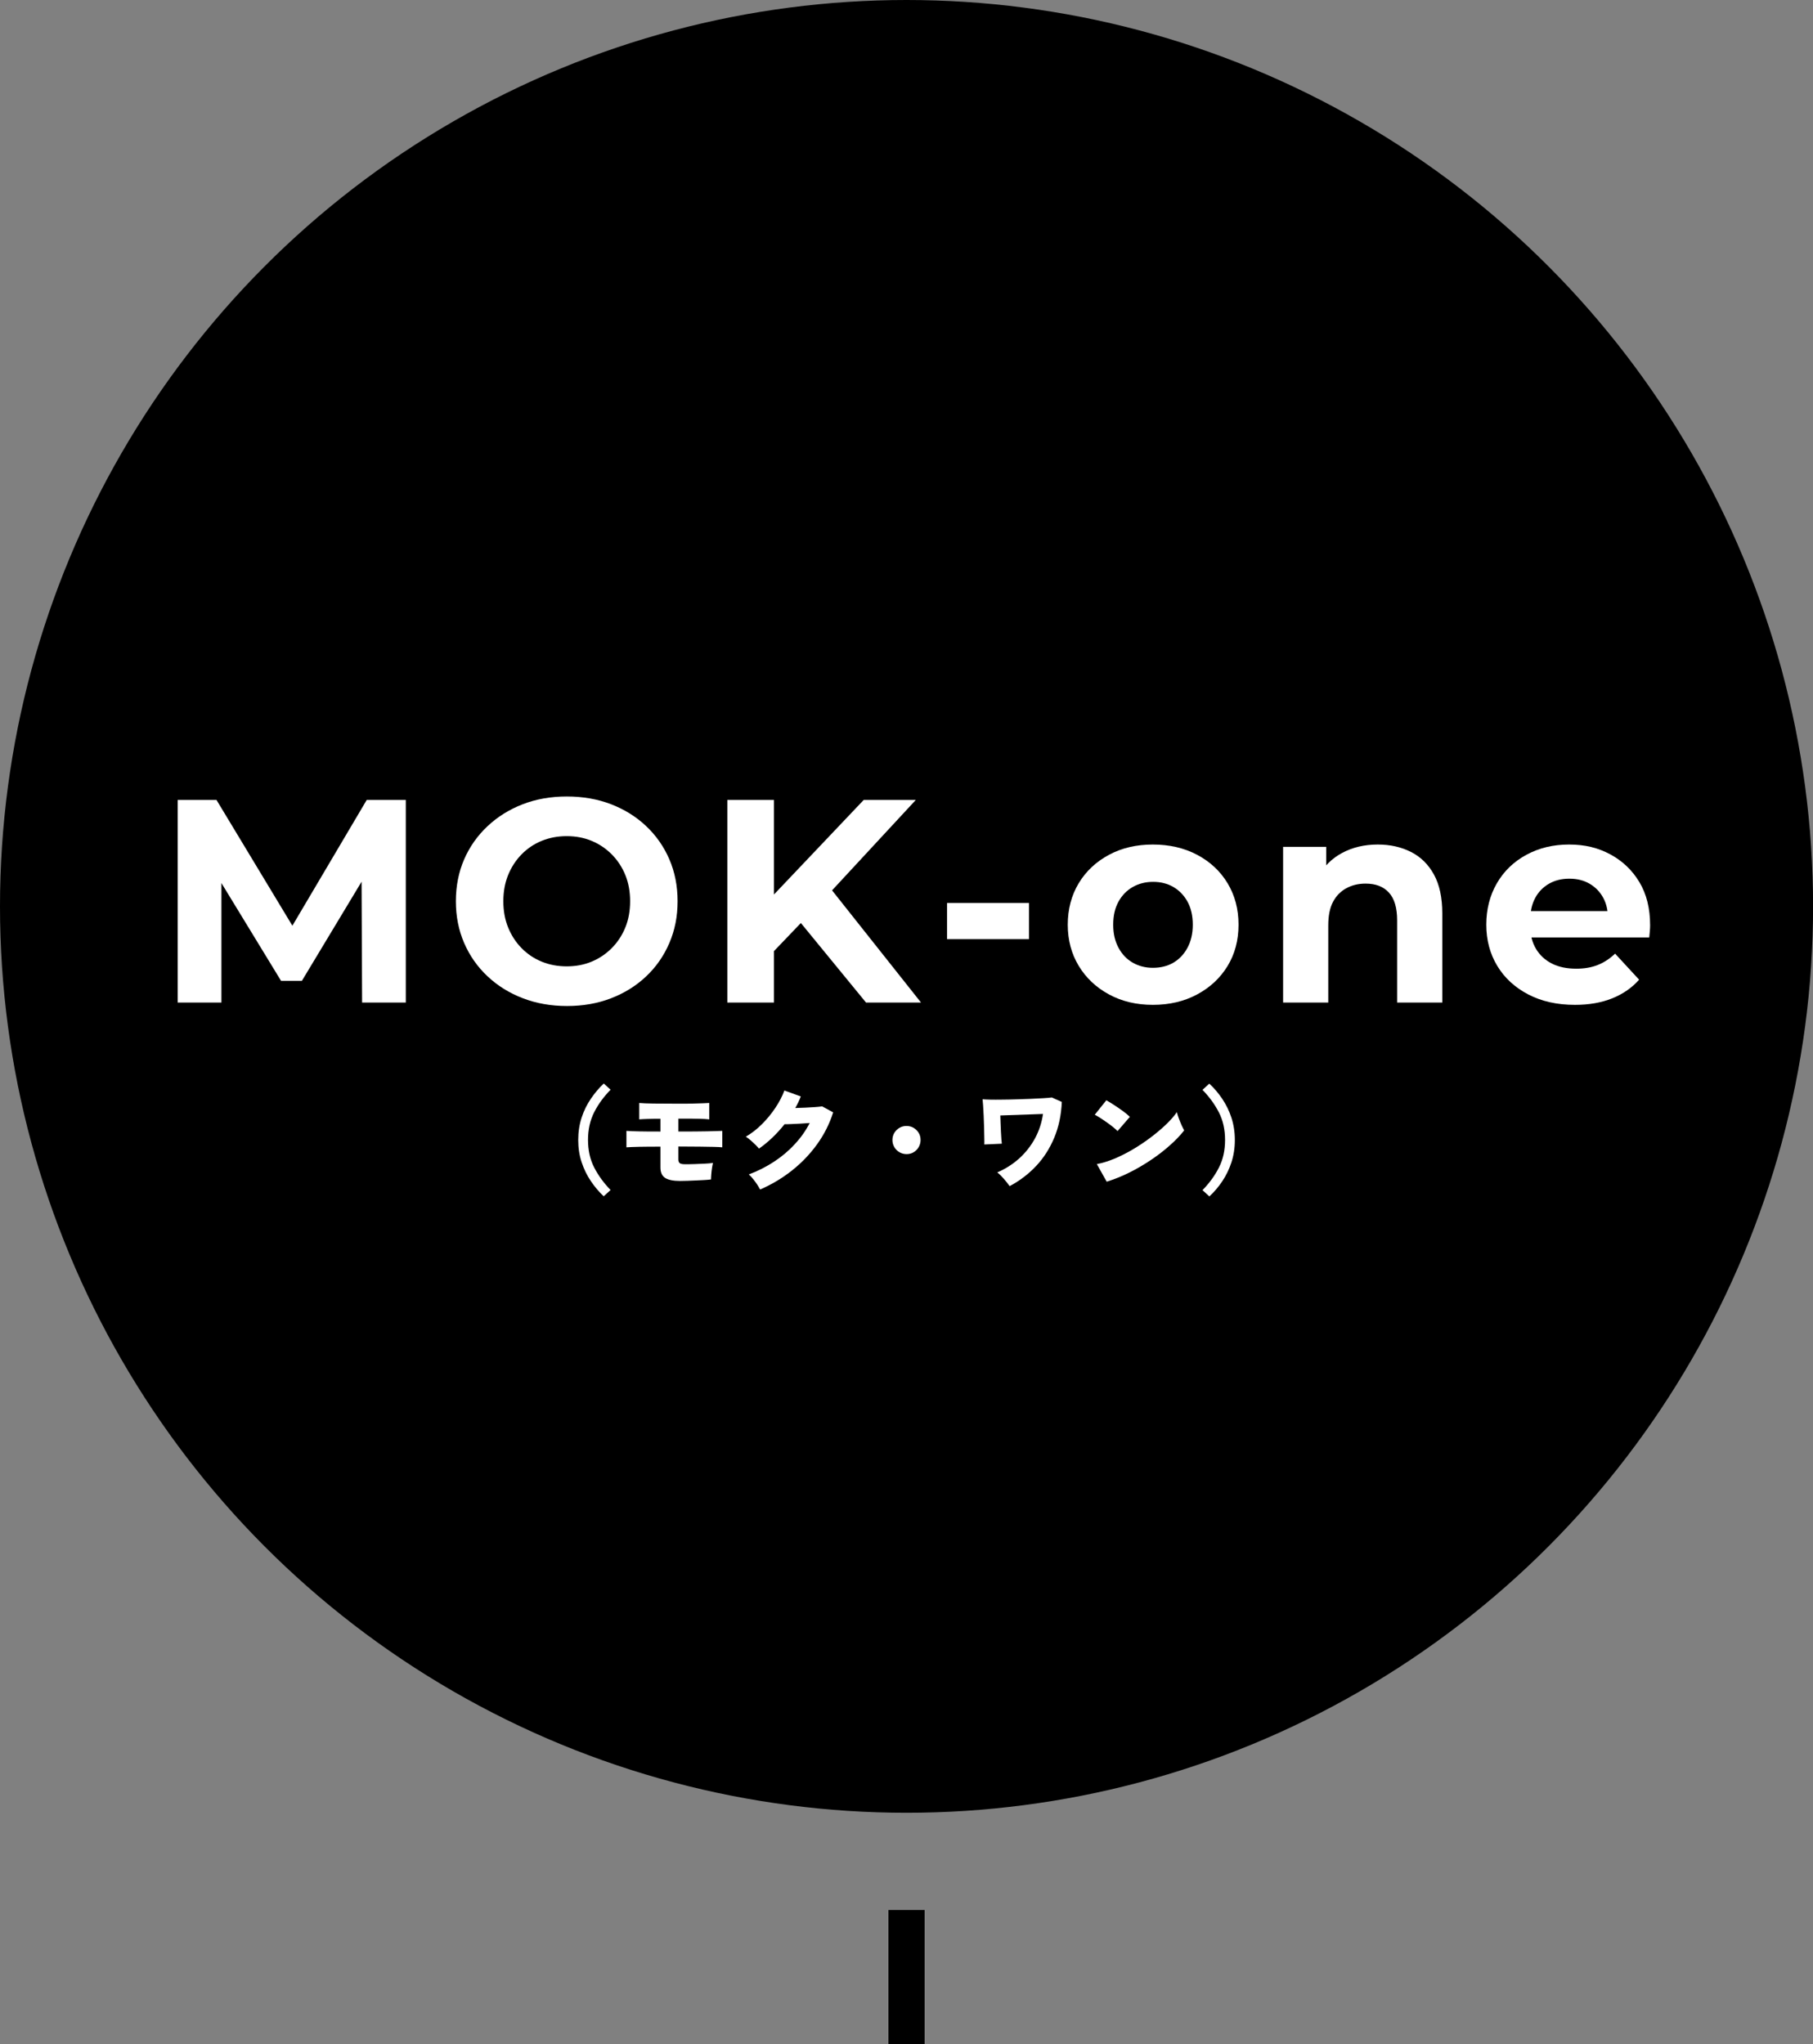
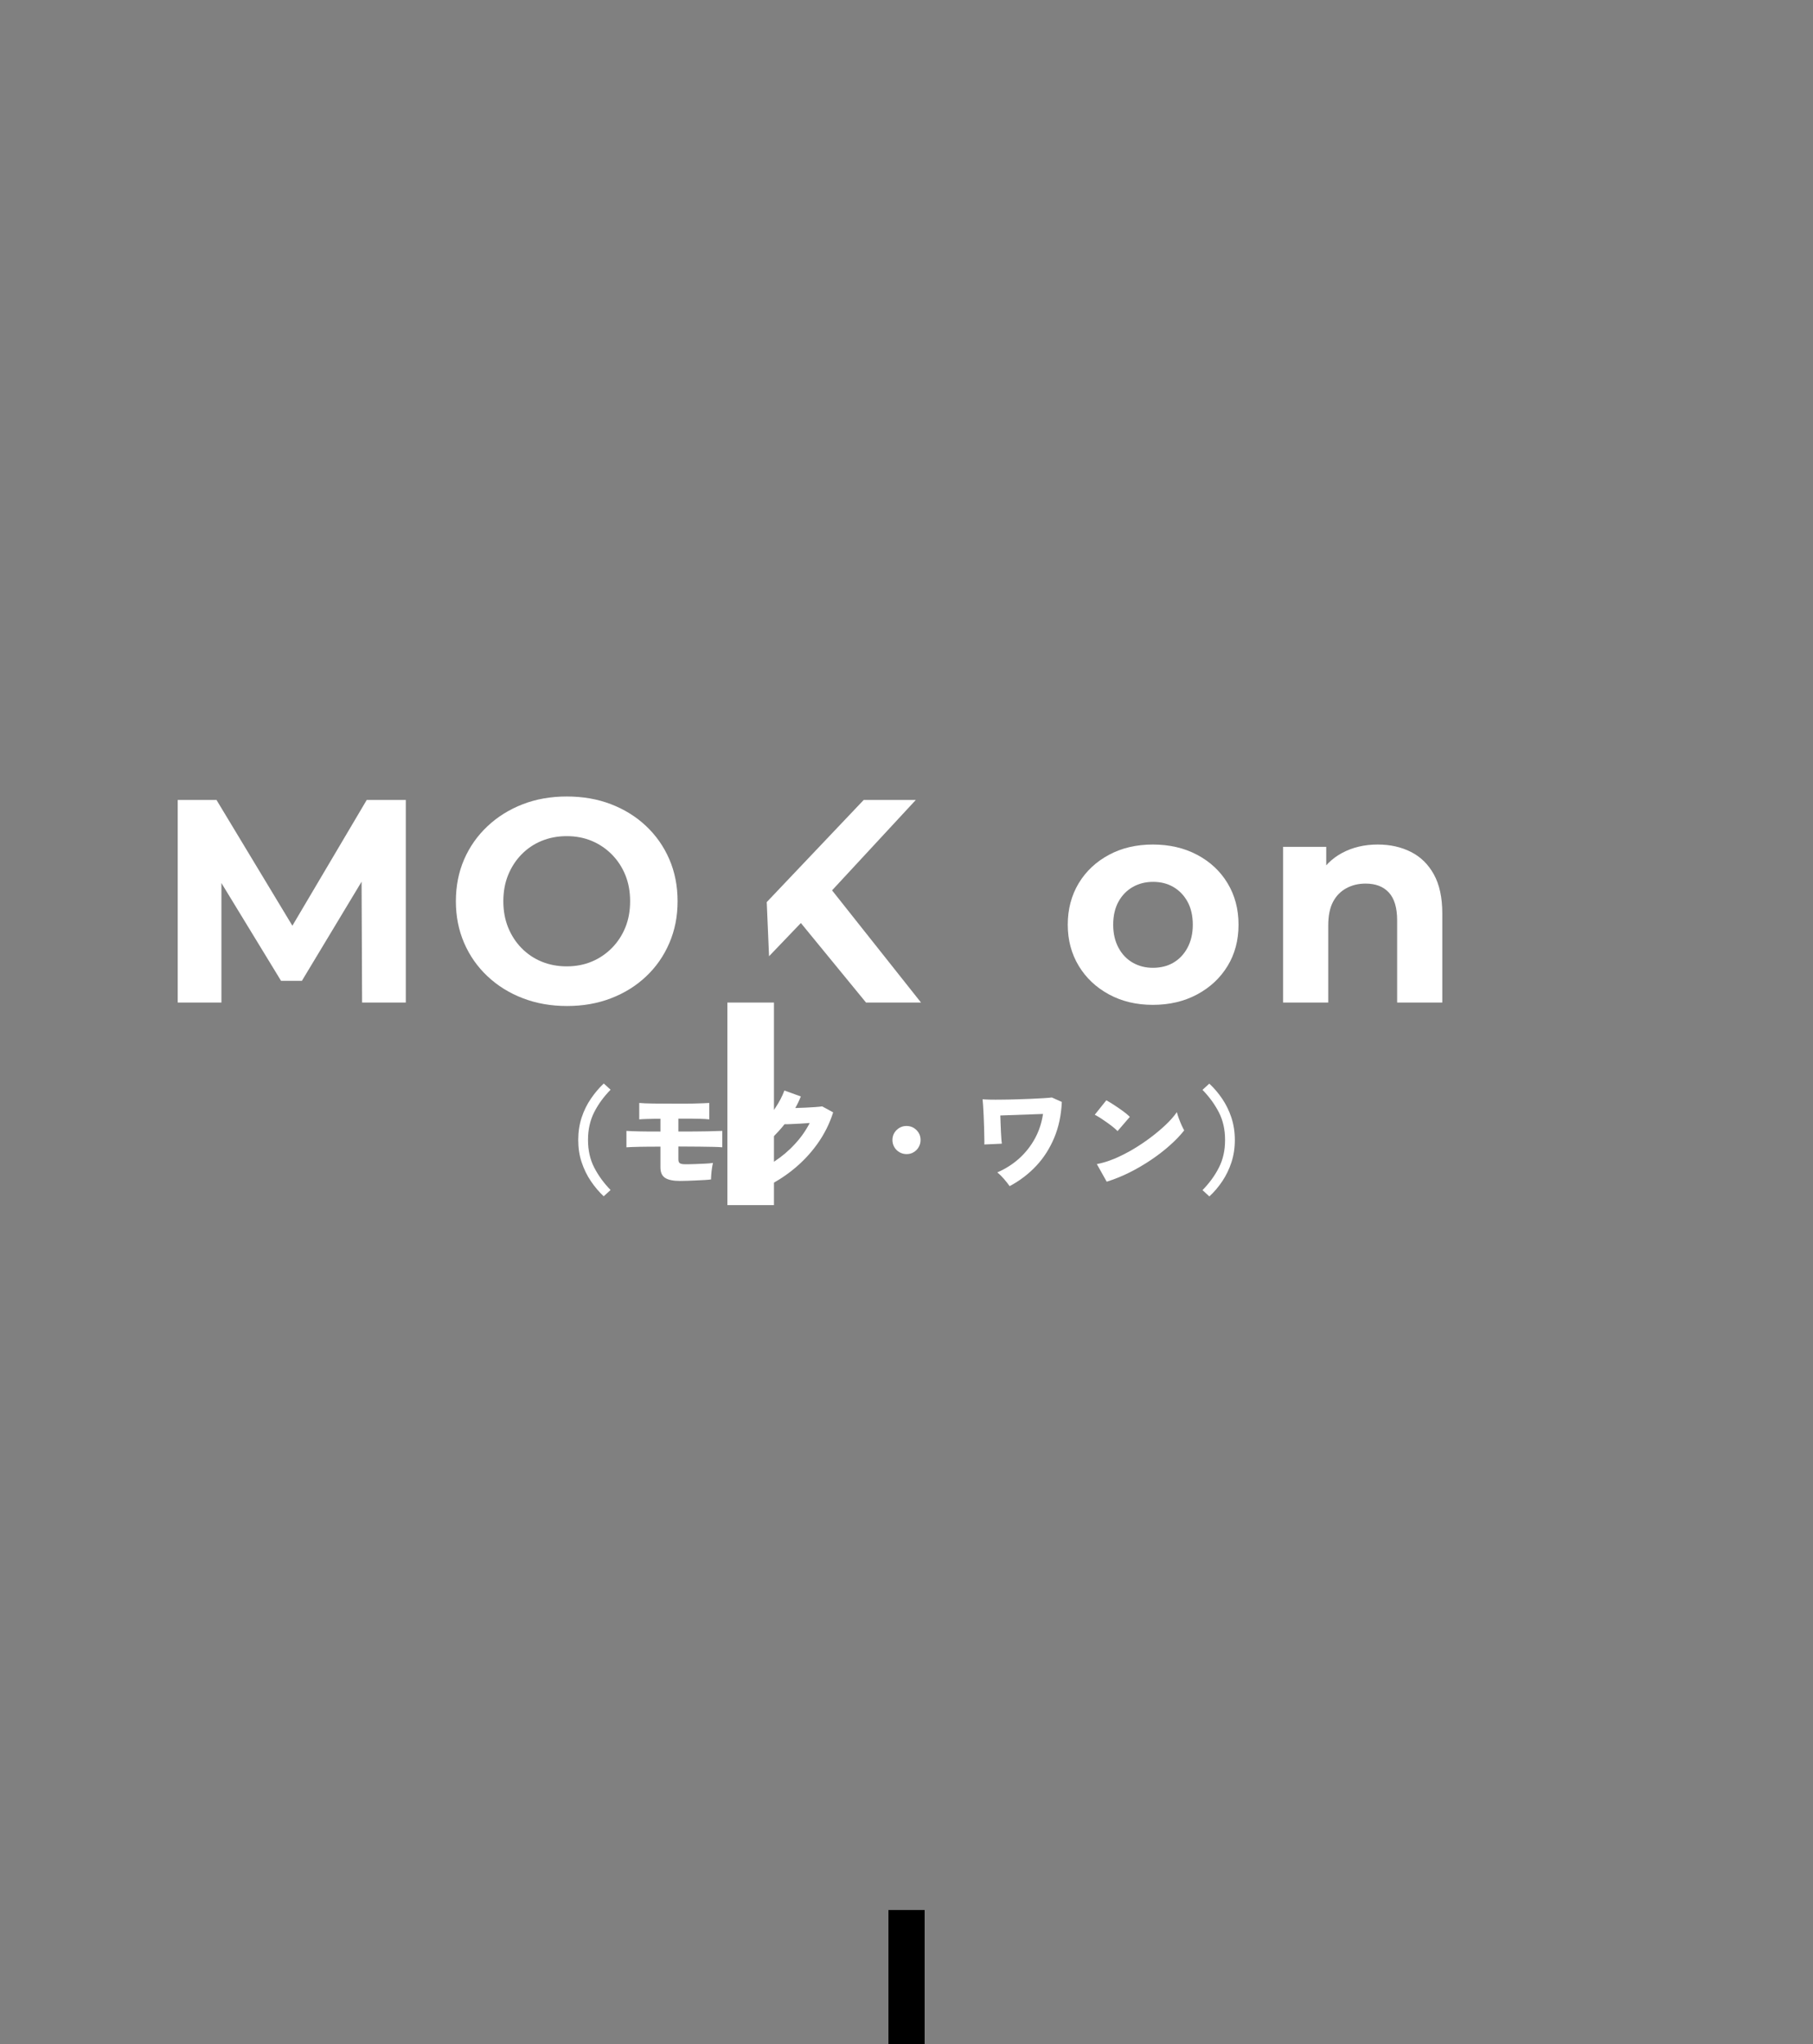
<svg xmlns="http://www.w3.org/2000/svg" id="_レイヤー_2" data-name="レイヤー 2" viewBox="0 0 250.55 282.54">
  <rect x="0" y="0" width="250.55" height="282.54" fill="#808080" stroke="none" />
  <defs>
    <style>
      .cls-1, .cls-2 {
        stroke-width: 0px;
      }

      .cls-2 {
        fill: #fff;
      }

      .cls-3 {
        fill: none;
        stroke: #000;
        stroke-miterlimit: 10;
        stroke-width: 5px;
      }
    </style>
  </defs>
  <g id="_具" data-name="具">
-     <circle class="cls-1" cx="125.28" cy="125.28" r="125.28" />
    <g>
      <path class="cls-2" d="m24.56,138.57v-28h5.36l11.92,19.76h-2.84l11.68-19.76h5.4v28h-6.04l-.08-18.68h1.2l-9.44,15.68h-2.88l-9.56-15.68h1.32v18.68h-6.04Z" />
      <path class="cls-2" d="m78.36,139.05c-2.21,0-4.25-.36-6.12-1.08-1.87-.72-3.49-1.73-4.88-3.04-1.39-1.31-2.46-2.84-3.22-4.6-.76-1.76-1.14-3.68-1.14-5.76s.38-4.03,1.14-5.78c.76-1.75,1.83-3.27,3.22-4.58,1.39-1.31,3.01-2.32,4.86-3.04,1.85-.72,3.89-1.08,6.1-1.08s4.25.35,6.1,1.06c1.85.71,3.47,1.71,4.86,3.02,1.39,1.31,2.46,2.84,3.22,4.6.76,1.76,1.14,3.69,1.14,5.8s-.38,4.01-1.14,5.78c-.76,1.77-1.83,3.31-3.22,4.62-1.39,1.31-3.01,2.31-4.86,3.02-1.85.71-3.87,1.06-6.06,1.06Zm-.04-5.48c1.25,0,2.41-.22,3.46-.66s1.98-1.07,2.78-1.88c.8-.81,1.42-1.76,1.86-2.84.44-1.08.66-2.29.66-3.62s-.22-2.54-.66-3.62c-.44-1.08-1.06-2.03-1.86-2.84-.8-.81-1.73-1.44-2.78-1.88-1.05-.44-2.21-.66-3.46-.66s-2.41.22-3.48.66c-1.07.44-1.99,1.07-2.78,1.88-.79.81-1.4,1.76-1.84,2.84s-.66,2.29-.66,3.62.22,2.54.66,3.62,1.05,2.03,1.84,2.84c.79.81,1.71,1.44,2.78,1.88,1.07.44,2.23.66,3.48.66Z" />
-       <path class="cls-2" d="m100.52,138.57v-28h6.44v28h-6.44Zm5.76-6.4l-.32-7.48,13.4-14.12h7.2l-12.04,13-3.68,3.84-4.56,4.76Zm13.4,6.4l-9.96-12.16,4.24-4.64,13.32,16.8h-7.6Z" />
-       <path class="cls-2" d="m130.88,129.81v-5h11.32v5h-11.32Z" />
+       <path class="cls-2" d="m100.52,138.57h6.44v28h-6.44Zm5.76-6.4l-.32-7.48,13.4-14.12h7.2l-12.04,13-3.68,3.84-4.56,4.76Zm13.4,6.4l-9.96-12.16,4.24-4.64,13.32,16.8h-7.6Z" />
      <path class="cls-2" d="m159.32,138.89c-2.27,0-4.29-.48-6.06-1.44-1.77-.96-3.17-2.27-4.18-3.94-1.01-1.67-1.52-3.57-1.52-5.7s.51-4.07,1.52-5.74c1.01-1.67,2.41-2.97,4.18-3.92,1.77-.95,3.79-1.42,6.06-1.42s4.33.47,6.12,1.42c1.79.95,3.19,2.25,4.2,3.92,1.01,1.67,1.52,3.58,1.52,5.74s-.51,4.07-1.52,5.72c-1.01,1.65-2.41,2.96-4.2,3.92-1.79.96-3.83,1.44-6.12,1.44Zm0-5.12c1.07,0,2.01-.23,2.82-.7.81-.47,1.47-1.15,1.96-2.06.49-.91.74-1.97.74-3.2s-.25-2.32-.74-3.2c-.49-.88-1.15-1.55-1.96-2.02-.81-.47-1.74-.7-2.78-.7s-1.97.23-2.8.7c-.83.47-1.49,1.14-1.98,2.02-.49.88-.74,1.95-.74,3.2s.25,2.29.74,3.2c.49.91,1.15,1.59,1.98,2.06.83.47,1.75.7,2.76.7Z" />
      <path class="cls-2" d="m190.4,116.73c1.71,0,3.23.34,4.58,1.02,1.35.68,2.41,1.72,3.18,3.12.77,1.4,1.16,3.19,1.16,5.38v12.32h-6.24v-11.36c0-1.73-.38-3.01-1.14-3.84-.76-.83-1.83-1.24-3.22-1.24-.99,0-1.87.21-2.66.64-.79.43-1.4,1.05-1.84,1.88-.44.83-.66,1.92-.66,3.28v10.64h-6.24v-21.52h5.96v5.96l-1.12-1.8c.77-1.44,1.88-2.55,3.32-3.32,1.44-.77,3.08-1.16,4.92-1.16Z" />
-       <path class="cls-2" d="m217.64,138.89c-2.45,0-4.6-.48-6.44-1.44s-3.27-2.27-4.28-3.94c-1.01-1.67-1.52-3.57-1.52-5.7s.49-4.04,1.46-5.72c.97-1.68,2.33-2.99,4.08-3.94,1.75-.95,3.71-1.42,5.9-1.42s4.01.45,5.7,1.36c1.69.91,3.03,2.19,4.02,3.84.99,1.65,1.48,3.64,1.48,5.96,0,.24-.01.51-.04.82-.03.31-.05.59-.08.86h-17.48v-3.64h14.2l-2.44,1.08c.03-1.12-.19-2.09-.64-2.92-.45-.83-1.08-1.47-1.88-1.94-.8-.47-1.73-.7-2.8-.7s-2.01.23-2.82.7c-.81.47-1.45,1.12-1.9,1.96-.45.84-.68,1.83-.68,2.98v.96c0,1.2.27,2.24.8,3.12.53.88,1.27,1.55,2.2,2.02.93.47,2.05.7,3.36.7,1.12,0,2.11-.17,2.98-.52.87-.35,1.66-.87,2.38-1.56l3.32,3.6c-.99,1.12-2.23,1.98-3.72,2.58-1.49.6-3.21.9-5.16.9Z" />
    </g>
    <g>
      <path class="cls-2" d="m83.44,165.36c-.65-.61-1.25-1.31-1.78-2.1-.54-.79-.96-1.66-1.28-2.62-.32-.95-.47-1.98-.47-3.08s.16-2.14.47-3.09c.31-.95.74-1.82,1.28-2.61.54-.79,1.13-1.49,1.78-2.1l.94.86c-.95.97-1.71,2.01-2.27,3.12s-.85,2.38-.85,3.81.28,2.7.85,3.81c.57,1.11,1.32,2.15,2.27,3.12l-.94.86Z" />
      <path class="cls-2" d="m93.98,163.23c-.94,0-1.62-.14-2.06-.42-.43-.28-.65-.76-.65-1.44v-2.88c-1.07,0-2.02,0-2.86.02-.84.02-1.46.04-1.84.07v-2.27c.47.03,1.08.06,1.82.07.75.02,1.71.02,2.88.02v-1.76c-.66,0-1.25,0-1.78.02-.52.02-.91.03-1.15.06v-2.27c.44.04,1.11.07,2.01.08.9.01,2.03.02,3.4.02.86,0,1.57,0,2.1-.02.54-.01.98-.02,1.31-.04s.62-.03.86-.04v2.27c-.18-.02-.38-.04-.58-.05-.21-.01-.46-.02-.77-.03-.3-.01-.69-.02-1.16-.02h-1.76v1.78c1.7,0,3.03-.01,4.02-.03s1.66-.04,2.05-.06v2.27c-.33-.03-.74-.05-1.22-.06-.48-.01-1.1-.02-1.87-.03-.77-.01-1.76-.02-2.98-.02v1.79c0,.26.07.43.2.52.13.09.37.14.71.14.38,0,.82,0,1.32-.02.5-.02.98-.04,1.44-.06s.83-.06,1.11-.1c-.04.17-.09.4-.13.68-.04.28-.08.57-.1.86s-.04.54-.04.74c-.21.03-.5.06-.86.08-.36.02-.75.04-1.18.06-.42.02-.83.04-1.22.05-.4.01-.74.02-1.02.02Z" />
      <path class="cls-2" d="m105.05,164.43c-.11-.21-.25-.45-.42-.72-.18-.27-.37-.52-.57-.77-.2-.25-.39-.45-.58-.61,1.26-.47,2.42-1.06,3.5-1.77s2.03-1.51,2.86-2.42c.84-.9,1.52-1.87,2.06-2.92-.44.03-.88.06-1.34.09s-.87.05-1.24.06c-.37.02-.67.02-.9.02-.51.65-1.07,1.26-1.66,1.83-.6.57-1.22,1.09-1.87,1.54-.13-.16-.3-.34-.5-.54s-.43-.41-.66-.61-.45-.37-.66-.5c.78-.45,1.52-1.02,2.22-1.72.7-.7,1.32-1.45,1.86-2.26s.96-1.61,1.25-2.4l2.27.82c-.11.27-.22.54-.35.81s-.27.54-.42.79c.45-.01.91-.03,1.39-.05.48-.02.93-.05,1.35-.08.42-.03.75-.06.98-.1l1.52.83c-.5,1.58-1.24,3.05-2.22,4.41-.98,1.36-2.14,2.57-3.48,3.63-1.34,1.06-2.8,1.93-4.39,2.62Z" />
      <path class="cls-2" d="m125.28,159.52c-.35,0-.68-.09-.98-.26-.3-.18-.54-.41-.71-.71s-.26-.62-.26-.98.09-.69.26-.98c.18-.29.41-.53.71-.7.3-.18.62-.26.98-.26s.69.09.98.26c.29.18.53.41.7.7.18.29.26.62.26.98s-.09.68-.26.98-.41.54-.7.71c-.29.18-.62.26-.98.26Z" />
      <path class="cls-2" d="m139.53,163.95c-.22-.31-.48-.64-.77-.98s-.6-.65-.94-.92c1.15-.5,2.17-1.15,3.05-1.95.88-.8,1.6-1.72,2.16-2.75.56-1.03.93-2.16,1.11-3.38l-5.9.21c.01.36.02.74.04,1.14.02.4.03.79.05,1.17.02.38.04.71.06.99.02.28.04.48.06.6l-2.42.11c.01-.15.01-.44,0-.86,0-.43-.02-.91-.03-1.46-.02-.55-.04-1.1-.06-1.64s-.05-1.03-.08-1.45-.05-.7-.07-.84c.21.02.56.04,1.03.05s1.03.01,1.66,0c.63,0,1.29-.02,1.98-.04.69-.02,1.36-.05,2.01-.07.65-.03,1.22-.06,1.74-.09.51-.03.9-.06,1.15-.1l1.38.62c-.08,1.82-.43,3.47-1.05,4.95s-1.44,2.77-2.49,3.89c-1.04,1.11-2.27,2.05-3.66,2.79Z" />
      <path class="cls-2" d="m154.44,156.34c-.15-.16-.35-.34-.61-.55s-.54-.42-.85-.64c-.31-.22-.61-.42-.91-.62-.3-.19-.56-.34-.78-.45l1.6-2c.31.17.67.39,1.08.66.41.27.81.54,1.21.83.39.29.71.55.96.8l-1.7,1.97Zm-1.5,6.99l-1.36-2.43c.76-.14,1.56-.39,2.42-.74.85-.36,1.71-.79,2.57-1.3s1.68-1.06,2.46-1.65,1.49-1.19,2.11-1.78,1.12-1.17,1.5-1.71c.05.23.14.51.26.84.12.33.25.64.38.94.14.3.26.55.37.74-.53.68-1.19,1.37-1.98,2.07-.78.7-1.65,1.37-2.6,2.01-.95.64-1.94,1.22-2.98,1.74-1.04.52-2.09.94-3.14,1.27Z" />
      <path class="cls-2" d="m167.12,165.36l-.94-.86c.95-.97,1.71-2.01,2.27-3.12.57-1.11.85-2.38.85-3.81s-.28-2.7-.85-3.81-1.32-2.15-2.27-3.12l.94-.86c.66.61,1.26,1.31,1.79,2.1.53.79.96,1.66,1.27,2.61s.47,1.98.47,3.09-.16,2.13-.47,3.08c-.31.95-.74,1.83-1.27,2.62-.53.79-1.13,1.49-1.79,2.1Z" />
    </g>
    <line class="cls-3" x1="125.28" y1="264" x2="125.28" y2="282.54" />
  </g>
</svg>